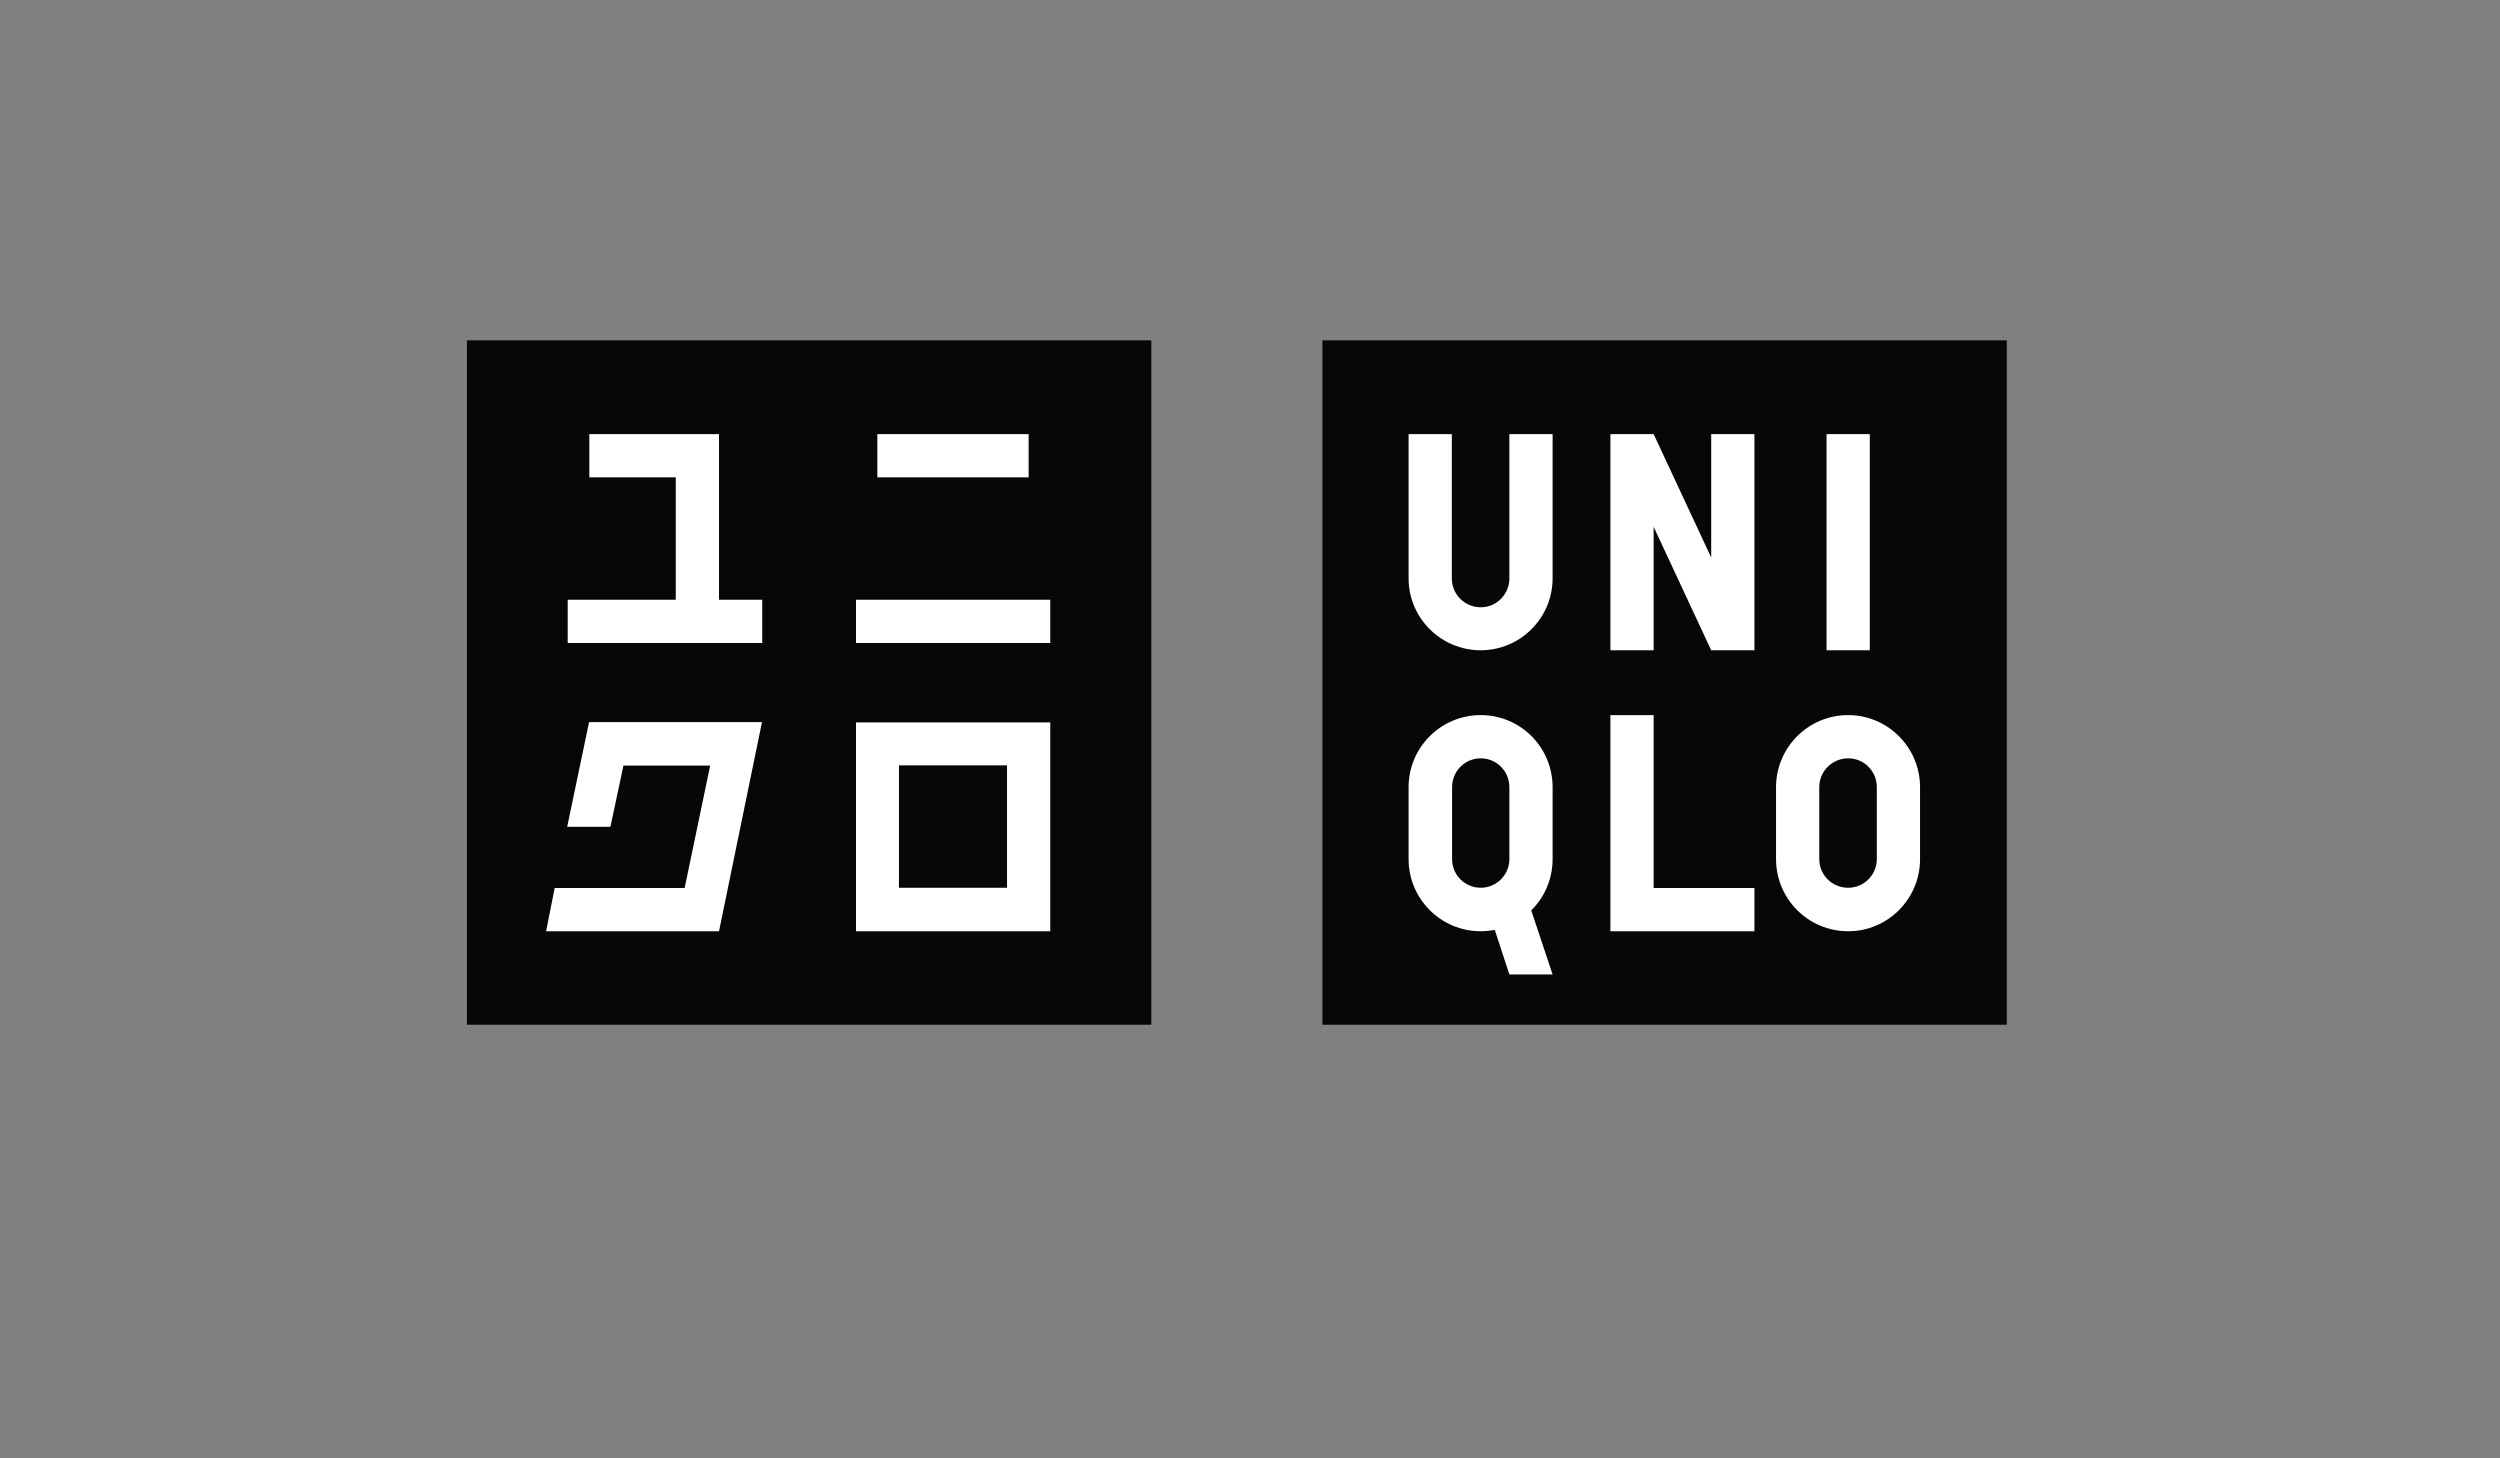
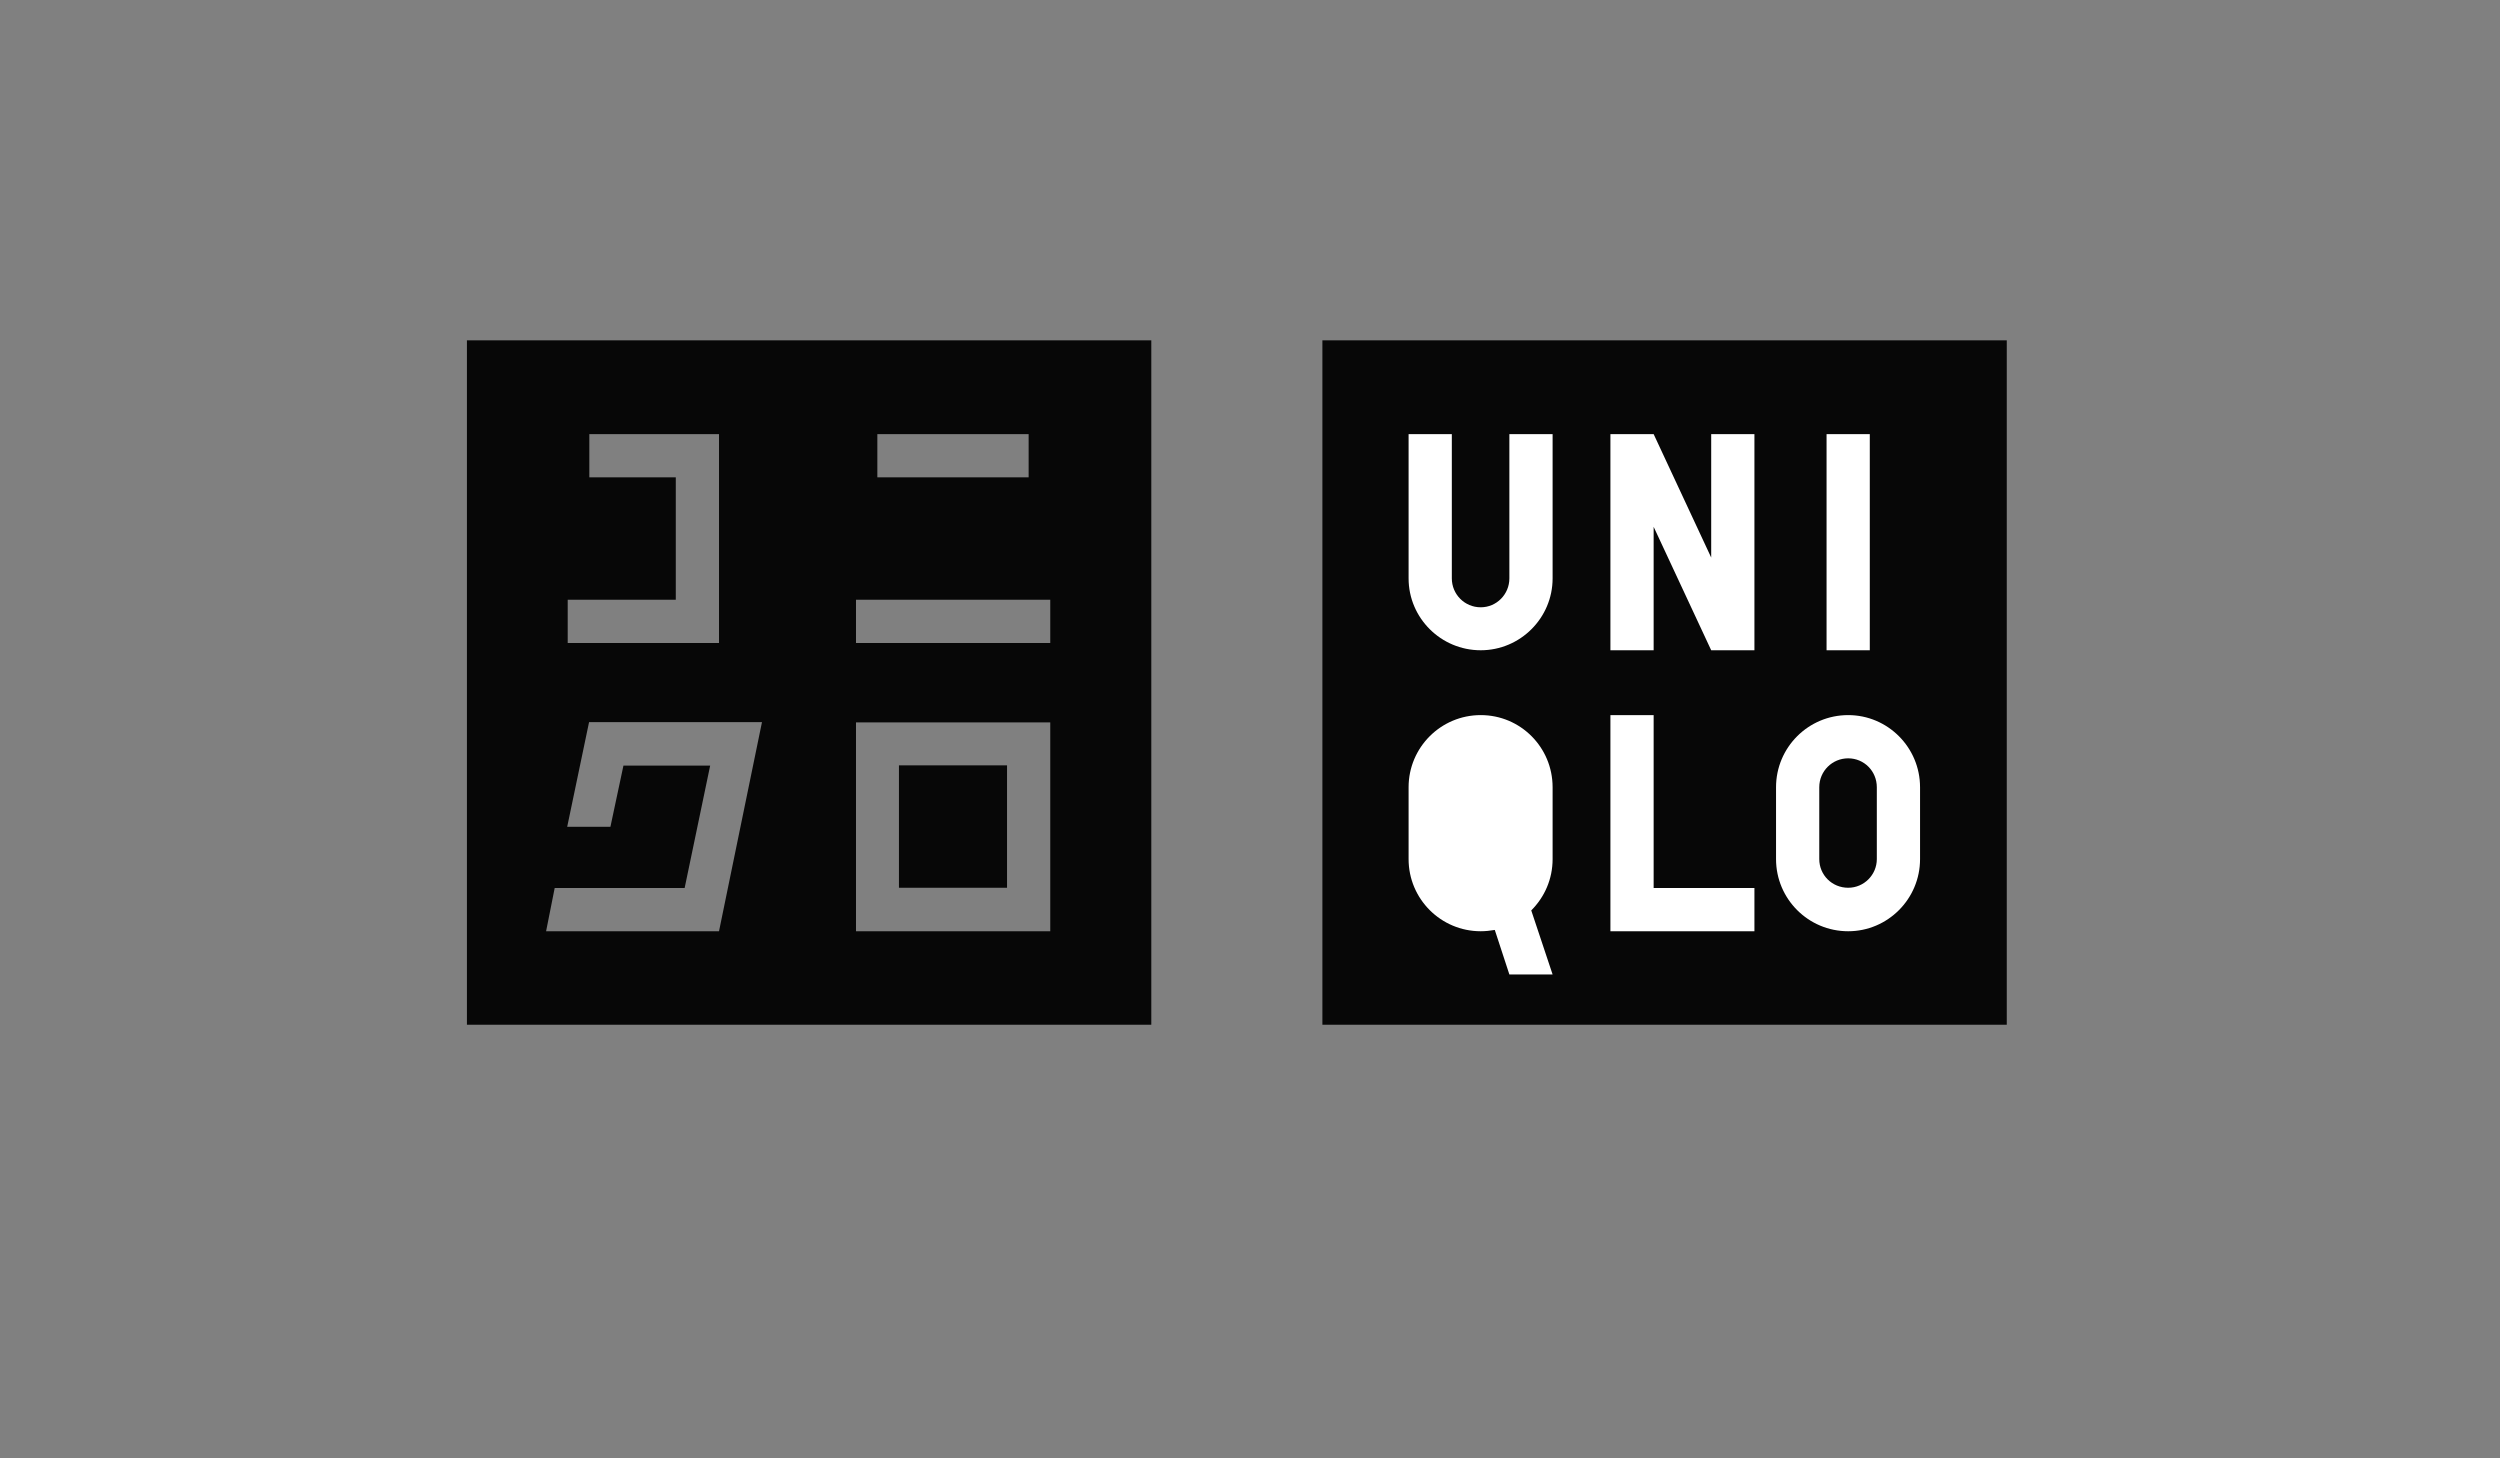
<svg xmlns="http://www.w3.org/2000/svg" version="1.1" id="Layer_1" x="0px" y="0px" viewBox="0 0 960 560" style="enable-background:new 0 0 960 560;" xml:space="preserve">
  <rect x="0" y="0" width="960" height="560" fill="#808080" stroke="none" />
  <style type="text/css">
	.st0{fill:#FFFFFF;}
	.st1{fill:#070707;}
</style>
  <g>
-     <rect x="194.5" y="144.8" class="st0" width="234.8" height="233.1" />
    <rect x="521.7" y="148.5" class="st0" width="234.8" height="233.1" />
    <g>
      <path class="st1" d="M709.7,291.2c-6.1,0-11.1,4.9-11.1,11.1v27.6c0,6.1,4.9,11,11.1,11c6.1,0,11-5,11-11v-27.6    C720.7,296.1,715.8,291.2,709.7,291.2z" />
      <path class="st1" d="M507.8,130.7v262.8h262.8V130.7H507.8z M701.4,166.7H718v83h-16.6V166.7z M596.2,329.9    c0,7.7-3.1,14.6-8.2,19.7l8.2,24.6h-16.6l-5.6-17.1c-1.8,0.3-3.6,0.5-5.4,0.5c-15.3,0-27.7-12.4-27.7-27.7v-27.6    c0-15.3,12.4-27.7,27.7-27.7c15.3,0,27.6,12.4,27.6,27.7V329.9z M596.2,222.1c0,15.2-12.4,27.6-27.6,27.6    c-15.3,0-27.7-12.4-27.7-27.6v-55.4h16.6v55.4c0,6.1,4.9,11.1,11.1,11.1c6.1,0,11-5,11-11.1v-55.4h16.6V222.1z M673.7,357.6h-55.3    v-83H635V341h38.7V357.6z M673.7,249.7h-16.6L635,202.3v47.4h-16.6v-83H635l22.1,47.4v-47.4h16.6V249.7z M737.3,329.9    c0,15.3-12.4,27.7-27.6,27.7c-15.3,0-27.7-12.4-27.7-27.7v-27.6c0-15.3,12.4-27.7,27.7-27.7c15.2,0,27.6,12.4,27.6,27.7V329.9z" />
-       <path class="st1" d="M568.6,291.2c-6.1,0-11,4.9-11,11.1v27.6c0,6.1,4.9,11,11,11s11-5,11-11v-27.6    C579.6,296.1,574.7,291.2,568.6,291.2z" />
    </g>
    <g>
      <rect x="345.2" y="293.9" class="st1" width="41.5" height="47" />
-       <path class="st1" d="M179.3,130.7v262.8h262.8V130.7H179.3z M336.9,166.7H395v16.6h-58.1V166.7z M276.1,357.6h-66.4L213,341h49.9    l9.8-47h-33.3l-5,23.5h-16.6l8.4-40.2h66.4L276.1,357.6z M292.7,246.9H218v-16.6h41.5v-47h-33.2v-16.6h49.8v63.6h16.6V246.9z     M403.3,357.6h-74.6v-80.2h74.6V357.6z M403.3,246.9h-74.6v-16.6h74.6V246.9z" />
+       <path class="st1" d="M179.3,130.7v262.8h262.8V130.7H179.3z M336.9,166.7H395v16.6h-58.1V166.7z M276.1,357.6h-66.4L213,341h49.9    l9.8-47h-33.3l-5,23.5h-16.6l8.4-40.2h66.4L276.1,357.6z M292.7,246.9H218v-16.6h41.5v-47h-33.2v-16.6h49.8v63.6V246.9z     M403.3,357.6h-74.6v-80.2h74.6V357.6z M403.3,246.9h-74.6v-16.6h74.6V246.9z" />
    </g>
  </g>
</svg>